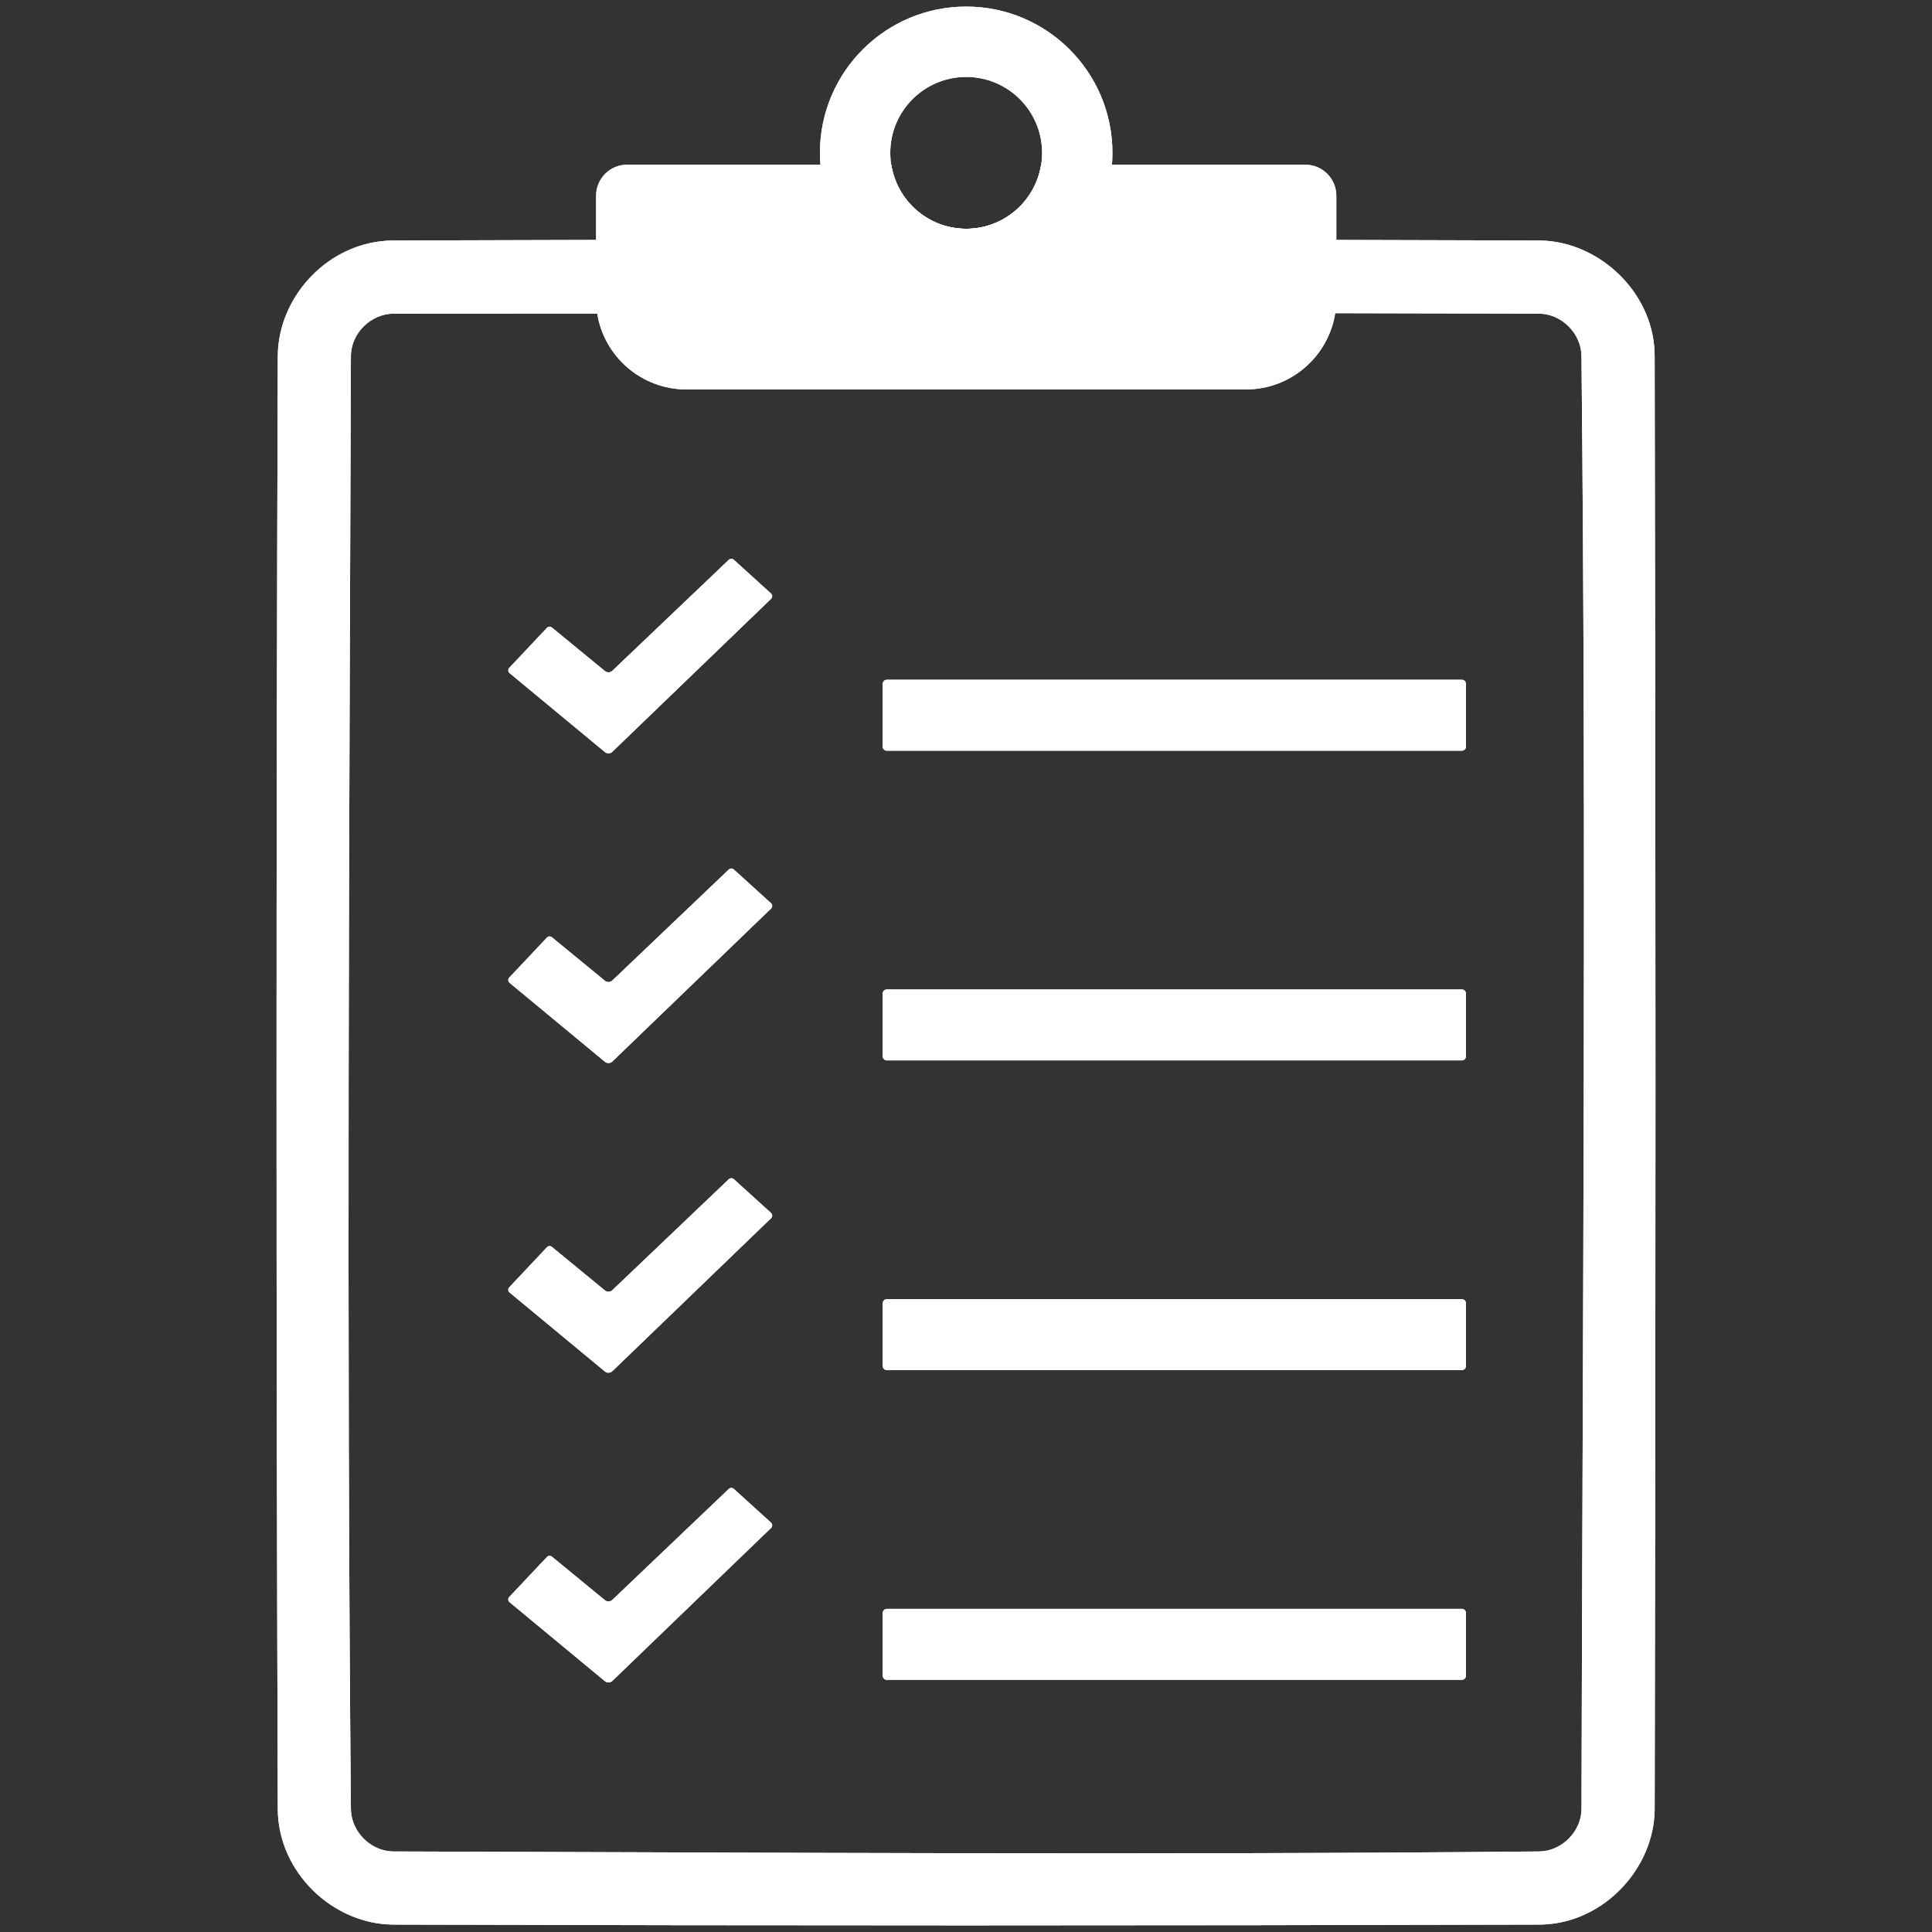
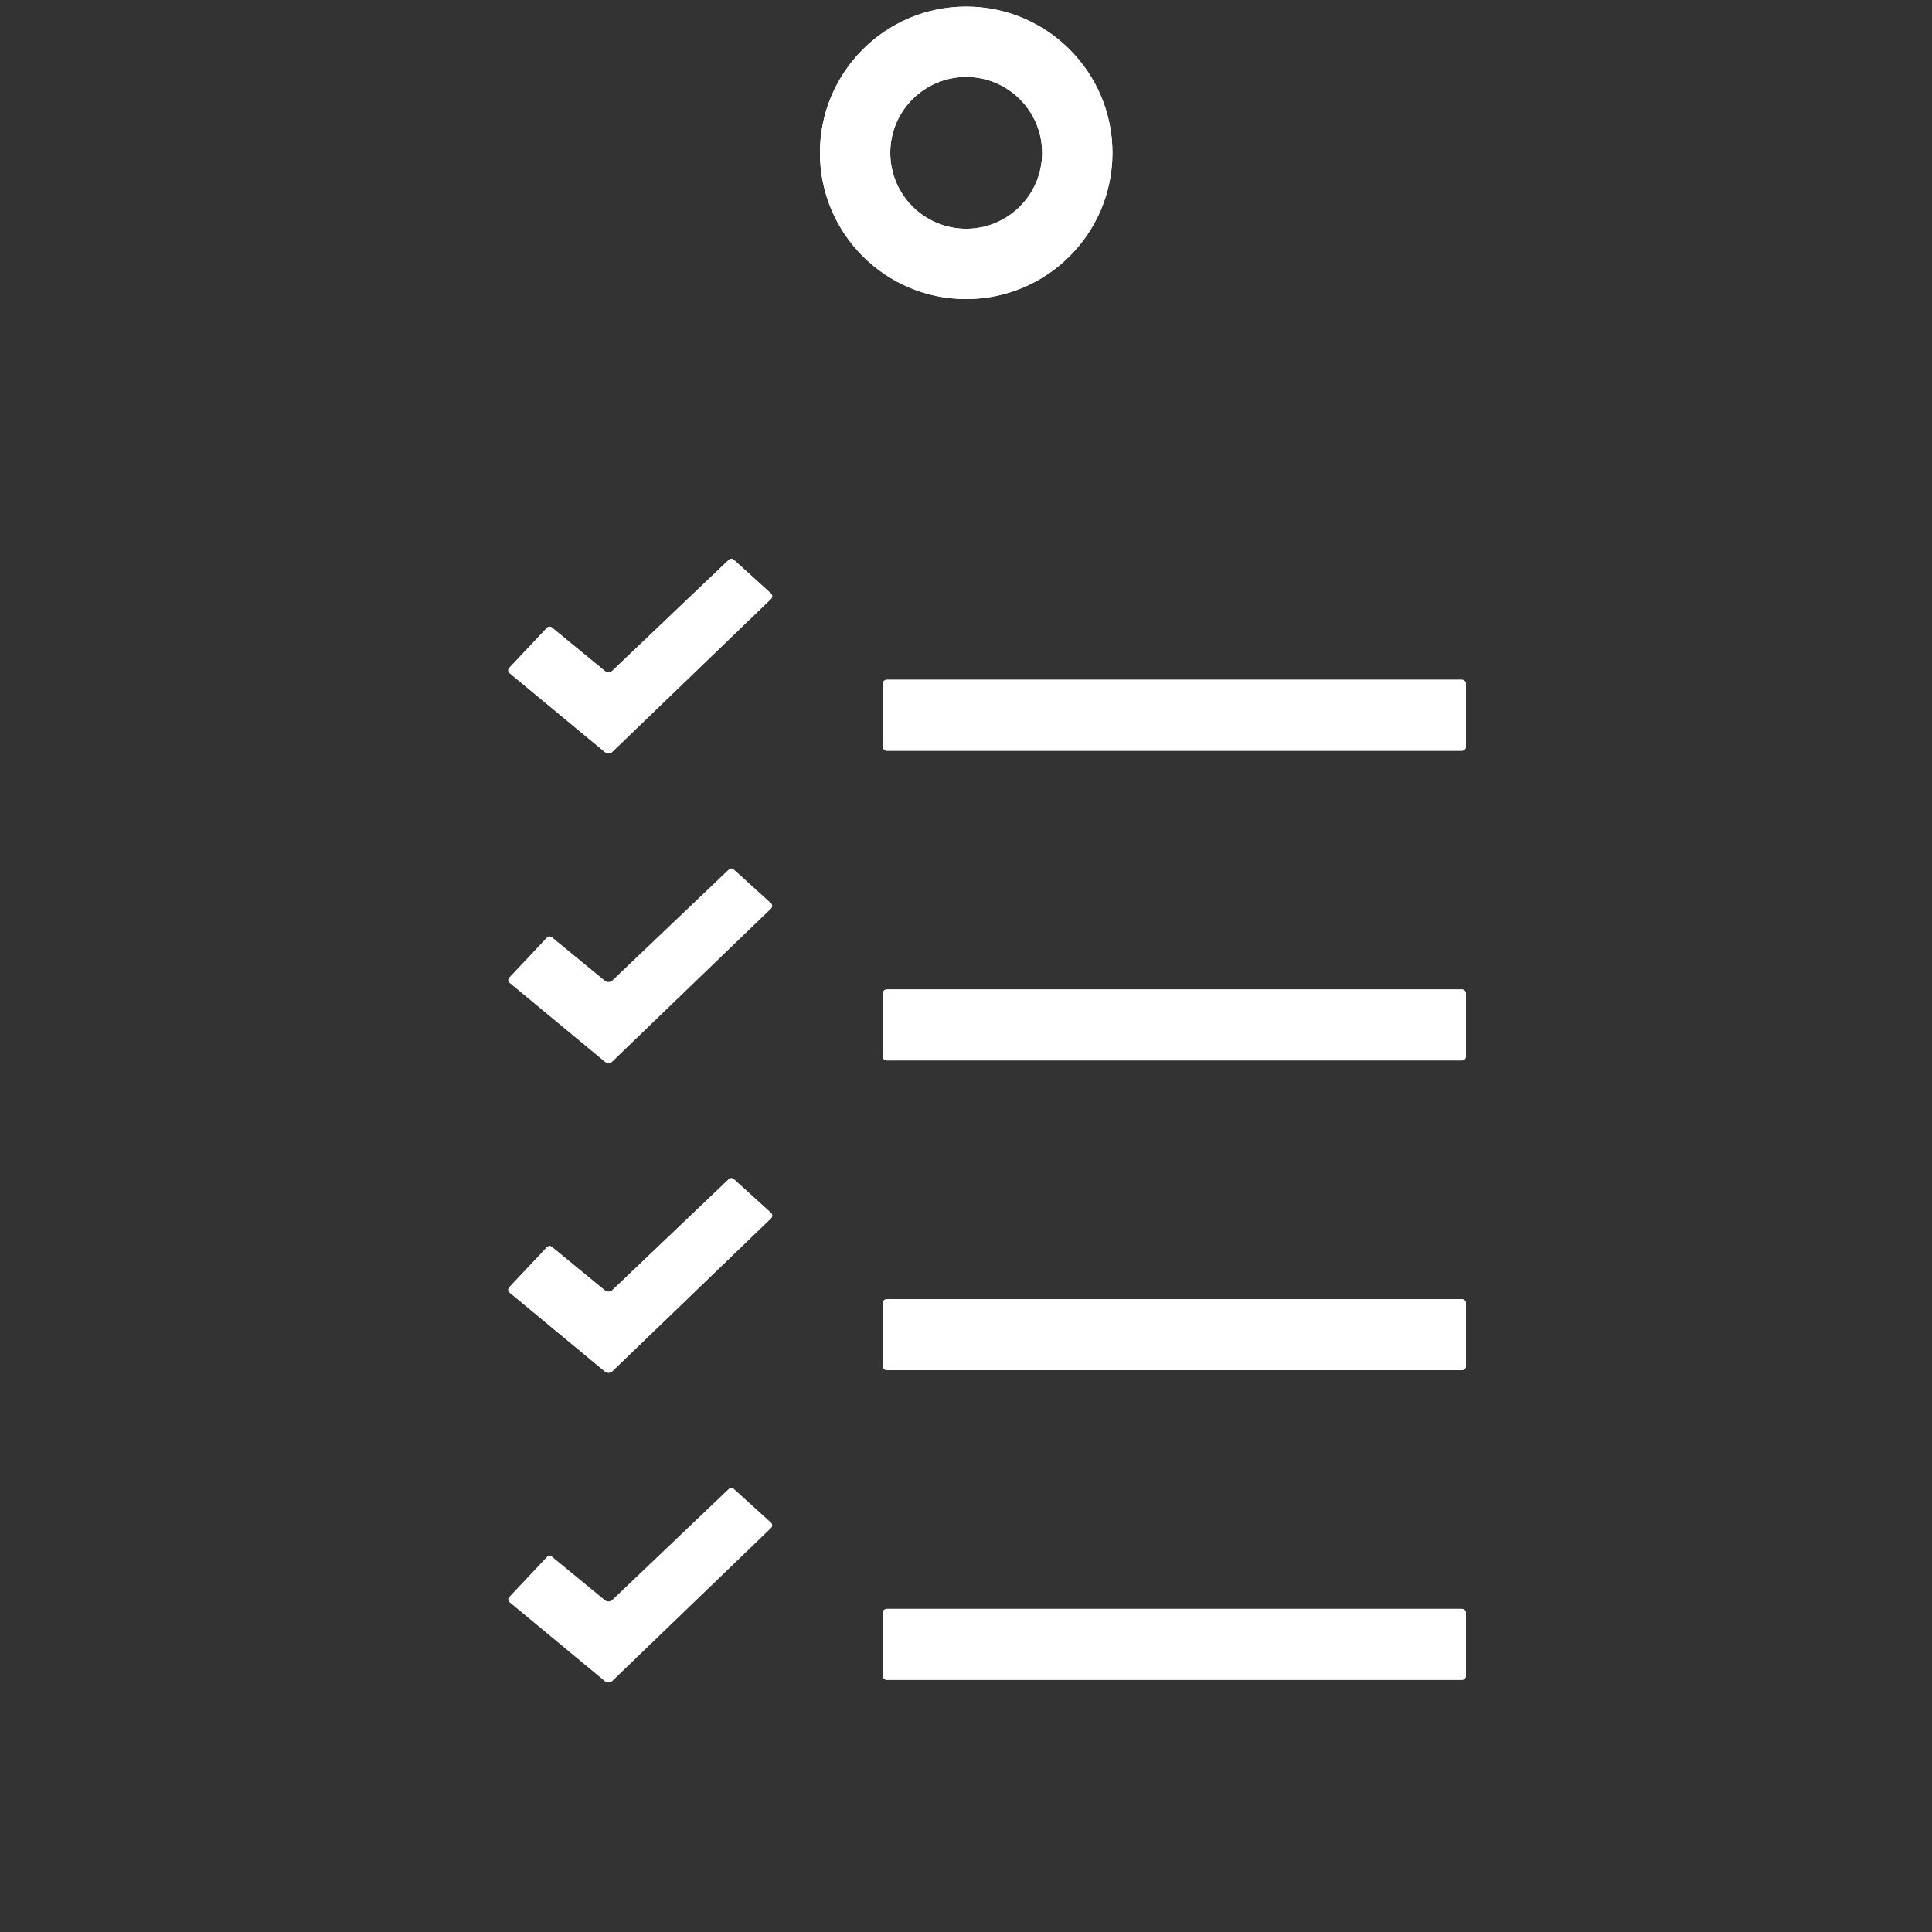
<svg xmlns="http://www.w3.org/2000/svg" width="1080" zoomAndPan="magnify" viewBox="0 0 810 810" height="1080" preserveAspectRatio="xMidYMid meet" version="1.0">
  <rect x="0" y="0" width="810" height="810" fill="#333333" stroke="none" />
  <defs>
    <clipPath id="1ead050ab1">
      <path d="M 115.93 69 L 694.18 69 L 694.18 808 L 115.93 808 Z M 115.93 69 " clip-rule="nonzero" />
    </clipPath>
    <clipPath id="7d71019623">
      <path d="M 115.93 69 L 694.18 69 L 694.18 808 L 115.93 808 Z M 115.93 69 " clip-rule="nonzero" />
    </clipPath>
  </defs>
  <path fill="#ffffff" d="M 231.371 263.078 C 230.762 262.582 229.871 262.641 229.328 263.207 C 226.262 266.469 216.746 276.574 213.496 280.02 C 213.207 280.32 213.07 280.727 213.094 281.141 C 213.117 281.559 213.312 281.938 213.637 282.203 C 219.742 287.258 246.684 309.574 253.598 315.297 C 254.52 316.059 255.875 316.016 256.742 315.18 C 266.016 306.242 314.992 259.055 323.273 251.066 C 323.586 250.766 323.758 250.359 323.746 249.934 C 323.734 249.504 323.562 249.102 323.238 248.812 C 319.918 245.793 310.785 237.516 307.652 234.684 C 307.051 234.141 306.137 234.148 305.547 234.707 C 299.082 240.867 264.418 273.902 256.73 281.223 C 255.863 282.043 254.531 282.09 253.609 281.336 C 248.902 277.488 235.316 266.316 231.371 263.078 Z M 231.371 263.078 " fill-opacity="1" fill-rule="evenodd" />
  <path fill="#ffffff" d="M 614.617 286.727 C 614.617 286.262 614.434 285.824 614.109 285.5 C 613.785 285.176 613.344 284.992 612.883 284.992 C 592.207 284.992 392.488 284.992 371.812 284.992 C 371.352 284.992 370.91 285.176 370.586 285.5 C 370.262 285.824 370.078 286.262 370.078 286.727 C 370.078 291.988 370.078 307.758 370.078 313.008 C 370.078 313.469 370.262 313.91 370.586 314.234 C 370.91 314.559 371.352 314.742 371.812 314.742 C 392.488 314.742 592.207 314.742 612.883 314.742 C 613.344 314.742 613.785 314.559 614.109 314.234 C 614.434 313.91 614.617 313.469 614.617 313.008 C 614.617 307.758 614.617 291.988 614.617 286.727 Z M 614.617 286.727 " fill-opacity="1" fill-rule="evenodd" />
-   <path fill="#ffffff" d="M 231.371 392.93 C 230.762 392.43 229.871 392.488 229.328 393.055 C 226.262 396.316 216.746 406.422 213.496 409.867 C 213.207 410.168 213.07 410.574 213.094 410.988 C 213.117 411.406 213.312 411.789 213.637 412.055 C 219.742 417.105 246.684 439.422 253.598 445.145 C 254.52 445.91 255.875 445.863 256.742 445.031 C 266.016 436.094 314.992 388.906 323.273 380.914 C 323.586 380.613 323.758 380.211 323.746 379.781 C 323.734 379.355 323.562 378.949 323.238 378.66 C 319.918 375.641 310.785 367.363 307.652 364.531 C 307.051 363.988 306.137 364 305.547 364.555 C 299.082 370.715 264.418 403.75 256.73 411.07 C 255.863 411.891 254.531 411.938 253.609 411.188 C 248.902 407.324 235.316 396.168 231.371 392.93 Z M 231.371 392.93 " fill-opacity="1" fill-rule="evenodd" />
  <path fill="#ffffff" d="M 614.617 416.562 C 614.617 416.102 614.434 415.66 614.109 415.336 C 613.785 415.012 613.344 414.828 612.883 414.828 C 592.207 414.828 392.488 414.828 371.812 414.828 C 371.352 414.828 370.91 415.012 370.586 415.336 C 370.262 415.66 370.078 416.102 370.078 416.562 C 370.078 421.824 370.078 437.594 370.078 442.844 C 370.078 443.309 370.262 443.746 370.586 444.07 C 370.91 444.395 371.352 444.578 371.812 444.578 C 392.488 444.578 592.207 444.578 612.883 444.578 C 613.344 444.578 613.785 444.395 614.109 444.07 C 614.434 443.746 614.617 443.309 614.617 442.844 C 614.617 437.594 614.617 421.824 614.617 416.562 Z M 614.617 416.562 " fill-opacity="1" fill-rule="evenodd" />
  <path fill="#ffffff" d="M 231.371 522.766 C 230.762 522.27 229.871 522.328 229.328 522.895 C 226.262 526.152 216.746 536.258 213.496 539.703 C 213.207 540.004 213.07 540.41 213.094 540.828 C 213.117 541.242 213.312 541.625 213.637 541.891 C 219.742 546.941 246.684 569.258 253.598 574.984 C 254.52 575.746 255.875 575.699 256.742 574.867 C 266.016 565.93 314.992 518.742 323.273 510.754 C 323.586 510.453 323.758 510.047 323.746 509.617 C 323.734 509.191 323.562 508.785 323.238 508.496 C 319.918 505.48 310.785 497.199 307.652 494.367 C 307.051 493.824 306.137 493.836 305.547 494.391 C 299.082 500.555 264.418 533.59 256.73 540.906 C 255.863 541.727 254.531 541.773 253.609 541.023 C 248.902 537.172 235.316 526.016 231.371 522.766 Z M 231.371 522.766 " fill-opacity="1" fill-rule="evenodd" />
  <path fill="#ffffff" d="M 614.617 546.41 C 614.617 545.949 614.434 545.508 614.109 545.188 C 613.785 544.863 613.344 544.676 612.883 544.676 C 592.207 544.676 392.488 544.676 371.812 544.676 C 371.352 544.676 370.91 544.863 370.586 545.188 C 370.262 545.508 370.078 545.949 370.078 546.41 C 370.078 551.672 370.078 567.445 370.078 572.691 C 370.078 573.156 370.262 573.594 370.586 573.918 C 370.91 574.242 371.352 574.426 371.812 574.426 C 392.488 574.426 592.207 574.426 612.883 574.426 C 613.344 574.426 613.785 574.242 614.109 573.918 C 614.434 573.594 614.617 573.156 614.617 572.691 C 614.617 567.445 614.617 551.672 614.617 546.41 Z M 614.617 546.41 " fill-opacity="1" fill-rule="evenodd" />
-   <path fill="#ffffff" d="M 231.371 652.613 C 230.762 652.117 229.871 652.176 229.328 652.742 C 226.262 656.004 216.746 666.109 213.496 669.555 C 213.207 669.855 213.07 670.258 213.094 670.676 C 213.117 671.09 213.312 671.473 213.637 671.738 C 219.742 676.793 246.684 699.109 253.598 704.832 C 254.52 705.594 255.875 705.547 256.742 704.715 C 266.016 695.777 314.992 648.59 323.273 640.602 C 323.586 640.301 323.758 639.895 323.746 639.469 C 323.734 639.039 323.562 638.637 323.238 638.348 C 319.918 635.328 310.785 627.051 307.652 624.215 C 307.051 623.672 306.137 623.684 305.547 624.238 C 299.082 630.402 264.418 663.438 256.73 670.758 C 255.863 671.578 254.531 671.625 253.609 670.871 C 248.902 667.02 235.316 655.852 231.371 652.613 Z M 231.371 652.613 " fill-opacity="1" fill-rule="evenodd" />
  <path fill="#ffffff" d="M 614.617 676.262 C 614.617 675.797 614.434 675.359 614.109 675.035 C 613.785 674.711 613.344 674.527 612.883 674.527 C 592.207 674.527 392.488 674.527 371.812 674.527 C 371.352 674.527 370.91 674.711 370.586 675.035 C 370.262 675.359 370.078 675.797 370.078 676.262 C 370.078 681.52 370.078 697.293 370.078 702.543 C 370.078 703.004 370.262 703.445 370.586 703.766 C 370.91 704.09 371.352 704.277 371.812 704.277 C 392.488 704.277 592.207 704.277 612.883 704.277 C 613.344 704.277 613.785 704.09 614.109 703.766 C 614.434 703.445 614.617 703.004 614.617 702.543 C 614.617 697.281 614.617 681.508 614.617 676.262 Z M 614.617 676.262 " fill-opacity="1" fill-rule="evenodd" />
  <g clip-path="url(#1ead050ab1)">
-     <path fill="#ffffff" d="M 693.719 149.082 C 693.707 148.484 693.695 147.883 693.672 147.281 C 692.562 121.738 669.793 101.051 645.465 100.832 C 617.066 100.742 588.672 100.66 560.262 100.59 L 560.262 82.066 C 560.262 74.875 554.434 69.047 547.242 69.047 C 526.508 69.047 483.508 69.047 436.496 69.047 C 434.102 84.254 420.965 95.918 405.09 95.918 C 389.215 95.918 376.066 84.25 373.688 69.047 C 326.672 69.047 283.672 69.047 262.938 69.047 C 255.746 69.047 249.918 74.875 249.918 82.066 L 249.918 100.59 C 221.523 100.648 193.125 100.73 164.715 100.832 C 137.844 101.074 116.684 124.234 116.465 149.082 C 115.77 352.273 115.77 555.465 116.465 758.645 C 116.707 785.098 139.578 806.652 164.715 806.895 C 324.973 807.344 485.23 807.344 645.477 806.895 C 645.977 806.895 646.484 806.883 646.98 806.859 C 672.465 805.91 693.473 783.375 693.73 758.645 C 694.18 555.453 694.18 352.273 693.719 149.082 Z M 663.055 758.457 C 662.949 768.113 654.59 776.094 645.387 776.23 C 485.23 777.77 325.055 776.68 164.887 776.23 C 155.234 776.137 147.254 767.777 147.117 758.562 C 145.277 555.477 146.422 352.367 147.117 149.27 C 147.207 139.43 155.719 131.52 165.027 131.496 C 193.48 131.496 221.938 131.473 250.383 131.449 C 253.285 149.5 268.941 163.281 287.797 163.281 C 347.473 163.281 462.672 163.281 522.348 163.281 C 541.262 163.281 556.953 149.418 559.797 131.301 C 588.289 131.336 616.777 131.406 645.27 131.496 C 654.902 131.59 662.902 139.926 663.043 149.164 C 665.121 352.25 663.516 555.359 663.055 758.457 Z M 663.055 758.457 " fill-opacity="1" fill-rule="evenodd" />
-   </g>
+     </g>
  <path fill="#ffffff" d="M 405.078 2.758 C 438.922 2.758 466.395 30.23 466.395 64.074 C 466.395 97.918 438.922 125.391 405.078 125.391 C 371.234 125.391 343.762 97.918 343.762 64.074 C 343.762 30.23 371.246 2.758 405.078 2.758 Z M 405.078 32.254 C 422.641 32.254 436.91 46.523 436.91 64.086 C 436.91 81.648 422.641 95.918 405.078 95.918 C 387.516 95.918 373.246 81.648 373.246 64.086 C 373.246 46.523 387.516 32.254 405.078 32.254 Z M 405.078 32.254 " fill-opacity="1" fill-rule="evenodd" />
  <path fill="#ffffff" d="M 231.371 263.078 C 230.762 262.582 229.871 262.641 229.328 263.207 C 226.262 266.469 216.746 276.574 213.496 280.02 C 213.207 280.32 213.07 280.727 213.094 281.141 C 213.117 281.559 213.312 281.938 213.637 282.203 C 219.742 287.258 246.684 309.574 253.598 315.297 C 254.52 316.059 255.875 316.016 256.742 315.18 C 266.016 306.242 314.992 259.055 323.273 251.066 C 323.586 250.766 323.758 250.359 323.746 249.934 C 323.734 249.504 323.562 249.102 323.238 248.812 C 319.918 245.793 310.785 237.516 307.652 234.684 C 307.051 234.141 306.137 234.148 305.547 234.707 C 299.082 240.867 264.418 273.902 256.73 281.223 C 255.863 282.043 254.531 282.09 253.609 281.336 C 248.902 277.488 235.316 266.316 231.371 263.078 Z M 231.371 263.078 " fill-opacity="1" fill-rule="evenodd" />
  <path fill="#ffffff" d="M 614.617 286.727 C 614.617 286.262 614.434 285.824 614.109 285.5 C 613.785 285.176 613.344 284.992 612.883 284.992 C 592.207 284.992 392.488 284.992 371.812 284.992 C 371.352 284.992 370.91 285.176 370.586 285.5 C 370.262 285.824 370.078 286.262 370.078 286.727 C 370.078 291.988 370.078 307.758 370.078 313.008 C 370.078 313.469 370.262 313.91 370.586 314.234 C 370.91 314.559 371.352 314.742 371.812 314.742 C 392.488 314.742 592.207 314.742 612.883 314.742 C 613.344 314.742 613.785 314.559 614.109 314.234 C 614.434 313.91 614.617 313.469 614.617 313.008 C 614.617 307.758 614.617 291.988 614.617 286.727 Z M 614.617 286.727 " fill-opacity="1" fill-rule="evenodd" />
  <path fill="#ffffff" d="M 231.371 392.93 C 230.762 392.43 229.871 392.488 229.328 393.055 C 226.262 396.316 216.746 406.422 213.496 409.867 C 213.207 410.168 213.07 410.574 213.094 410.988 C 213.117 411.406 213.312 411.789 213.637 412.055 C 219.742 417.105 246.684 439.422 253.598 445.145 C 254.52 445.91 255.875 445.863 256.742 445.031 C 266.016 436.094 314.992 388.906 323.273 380.914 C 323.586 380.613 323.758 380.211 323.746 379.781 C 323.734 379.355 323.562 378.949 323.238 378.66 C 319.918 375.641 310.785 367.363 307.652 364.531 C 307.051 363.988 306.137 364 305.547 364.555 C 299.082 370.715 264.418 403.75 256.73 411.07 C 255.863 411.891 254.531 411.938 253.609 411.188 C 248.902 407.324 235.316 396.168 231.371 392.93 Z M 231.371 392.93 " fill-opacity="1" fill-rule="evenodd" />
  <path fill="#ffffff" d="M 614.617 416.562 C 614.617 416.102 614.434 415.66 614.109 415.336 C 613.785 415.012 613.344 414.828 612.883 414.828 C 592.207 414.828 392.488 414.828 371.812 414.828 C 371.352 414.828 370.91 415.012 370.586 415.336 C 370.262 415.66 370.078 416.102 370.078 416.562 C 370.078 421.824 370.078 437.594 370.078 442.844 C 370.078 443.309 370.262 443.746 370.586 444.07 C 370.91 444.395 371.352 444.578 371.812 444.578 C 392.488 444.578 592.207 444.578 612.883 444.578 C 613.344 444.578 613.785 444.395 614.109 444.07 C 614.434 443.746 614.617 443.309 614.617 442.844 C 614.617 437.594 614.617 421.824 614.617 416.562 Z M 614.617 416.562 " fill-opacity="1" fill-rule="evenodd" />
  <path fill="#ffffff" d="M 231.371 522.766 C 230.762 522.27 229.871 522.328 229.328 522.895 C 226.262 526.152 216.746 536.258 213.496 539.703 C 213.207 540.004 213.07 540.41 213.094 540.828 C 213.117 541.242 213.312 541.625 213.637 541.891 C 219.742 546.941 246.684 569.258 253.598 574.984 C 254.52 575.746 255.875 575.699 256.742 574.867 C 266.016 565.93 314.992 518.742 323.273 510.754 C 323.586 510.453 323.758 510.047 323.746 509.617 C 323.734 509.191 323.562 508.785 323.238 508.496 C 319.918 505.48 310.785 497.199 307.652 494.367 C 307.051 493.824 306.137 493.836 305.547 494.391 C 299.082 500.555 264.418 533.59 256.73 540.906 C 255.863 541.727 254.531 541.773 253.609 541.023 C 248.902 537.172 235.316 526.016 231.371 522.766 Z M 231.371 522.766 " fill-opacity="1" fill-rule="evenodd" />
  <path fill="#ffffff" d="M 614.617 546.41 C 614.617 545.949 614.434 545.508 614.109 545.188 C 613.785 544.863 613.344 544.676 612.883 544.676 C 592.207 544.676 392.488 544.676 371.812 544.676 C 371.352 544.676 370.91 544.863 370.586 545.188 C 370.262 545.508 370.078 545.949 370.078 546.41 C 370.078 551.672 370.078 567.445 370.078 572.691 C 370.078 573.156 370.262 573.594 370.586 573.918 C 370.91 574.242 371.352 574.426 371.812 574.426 C 392.488 574.426 592.207 574.426 612.883 574.426 C 613.344 574.426 613.785 574.242 614.109 573.918 C 614.434 573.594 614.617 573.156 614.617 572.691 C 614.617 567.445 614.617 551.672 614.617 546.41 Z M 614.617 546.41 " fill-opacity="1" fill-rule="evenodd" />
  <path fill="#ffffff" d="M 231.371 652.613 C 230.762 652.117 229.871 652.176 229.328 652.742 C 226.262 656.004 216.746 666.109 213.496 669.555 C 213.207 669.855 213.07 670.258 213.094 670.676 C 213.117 671.09 213.312 671.473 213.637 671.738 C 219.742 676.793 246.684 699.109 253.598 704.832 C 254.52 705.594 255.875 705.547 256.742 704.715 C 266.016 695.777 314.992 648.59 323.273 640.602 C 323.586 640.301 323.758 639.895 323.746 639.469 C 323.734 639.039 323.562 638.637 323.238 638.348 C 319.918 635.328 310.785 627.051 307.652 624.215 C 307.051 623.672 306.137 623.684 305.547 624.238 C 299.082 630.402 264.418 663.438 256.73 670.758 C 255.863 671.578 254.531 671.625 253.609 670.871 C 248.902 667.02 235.316 655.852 231.371 652.613 Z M 231.371 652.613 " fill-opacity="1" fill-rule="evenodd" />
  <path fill="#ffffff" d="M 614.617 676.262 C 614.617 675.797 614.434 675.359 614.109 675.035 C 613.785 674.711 613.344 674.527 612.883 674.527 C 592.207 674.527 392.488 674.527 371.812 674.527 C 371.352 674.527 370.91 674.711 370.586 675.035 C 370.262 675.359 370.078 675.797 370.078 676.262 C 370.078 681.52 370.078 697.293 370.078 702.543 C 370.078 703.004 370.262 703.445 370.586 703.766 C 370.91 704.09 371.352 704.277 371.812 704.277 C 392.488 704.277 592.207 704.277 612.883 704.277 C 613.344 704.277 613.785 704.09 614.109 703.766 C 614.434 703.445 614.617 703.004 614.617 702.543 C 614.617 697.281 614.617 681.508 614.617 676.262 Z M 614.617 676.262 " fill-opacity="1" fill-rule="evenodd" />
  <g clip-path="url(#7d71019623)">
-     <path fill="#ffffff" d="M 693.719 149.082 C 693.707 148.484 693.695 147.883 693.672 147.281 C 692.562 121.738 669.793 101.051 645.465 100.832 C 617.066 100.742 588.672 100.66 560.262 100.59 L 560.262 82.066 C 560.262 74.875 554.434 69.047 547.242 69.047 C 526.508 69.047 483.508 69.047 436.496 69.047 C 434.102 84.254 420.965 95.918 405.09 95.918 C 389.215 95.918 376.066 84.25 373.688 69.047 C 326.672 69.047 283.672 69.047 262.938 69.047 C 255.746 69.047 249.918 74.875 249.918 82.066 L 249.918 100.59 C 221.523 100.648 193.125 100.73 164.715 100.832 C 137.844 101.074 116.684 124.234 116.465 149.082 C 115.77 352.273 115.77 555.465 116.465 758.645 C 116.707 785.098 139.578 806.652 164.715 806.895 C 324.973 807.344 485.23 807.344 645.477 806.895 C 645.977 806.895 646.484 806.883 646.98 806.859 C 672.465 805.91 693.473 783.375 693.73 758.645 C 694.18 555.453 694.18 352.273 693.719 149.082 Z M 663.055 758.457 C 662.949 768.113 654.59 776.094 645.387 776.23 C 485.23 777.77 325.055 776.68 164.887 776.23 C 155.234 776.137 147.254 767.777 147.117 758.562 C 145.277 555.477 146.422 352.367 147.117 149.27 C 147.207 139.43 155.719 131.52 165.027 131.496 C 193.48 131.496 221.938 131.473 250.383 131.449 C 253.285 149.5 268.941 163.281 287.797 163.281 C 347.473 163.281 462.672 163.281 522.348 163.281 C 541.262 163.281 556.953 149.418 559.797 131.301 C 588.289 131.336 616.777 131.406 645.27 131.496 C 654.902 131.59 662.902 139.926 663.043 149.164 C 665.121 352.25 663.516 555.359 663.055 758.457 Z M 663.055 758.457 " fill-opacity="1" fill-rule="evenodd" />
-   </g>
+     </g>
  <path fill="#ffffff" d="M 405.078 2.758 C 438.922 2.758 466.395 30.23 466.395 64.074 C 466.395 97.918 438.922 125.391 405.078 125.391 C 371.234 125.391 343.762 97.918 343.762 64.074 C 343.762 30.23 371.246 2.758 405.078 2.758 Z M 405.078 32.254 C 422.641 32.254 436.91 46.523 436.91 64.086 C 436.91 81.648 422.641 95.918 405.078 95.918 C 387.516 95.918 373.246 81.648 373.246 64.086 C 373.246 46.523 387.516 32.254 405.078 32.254 Z M 405.078 32.254 " fill-opacity="1" fill-rule="evenodd" />
</svg>